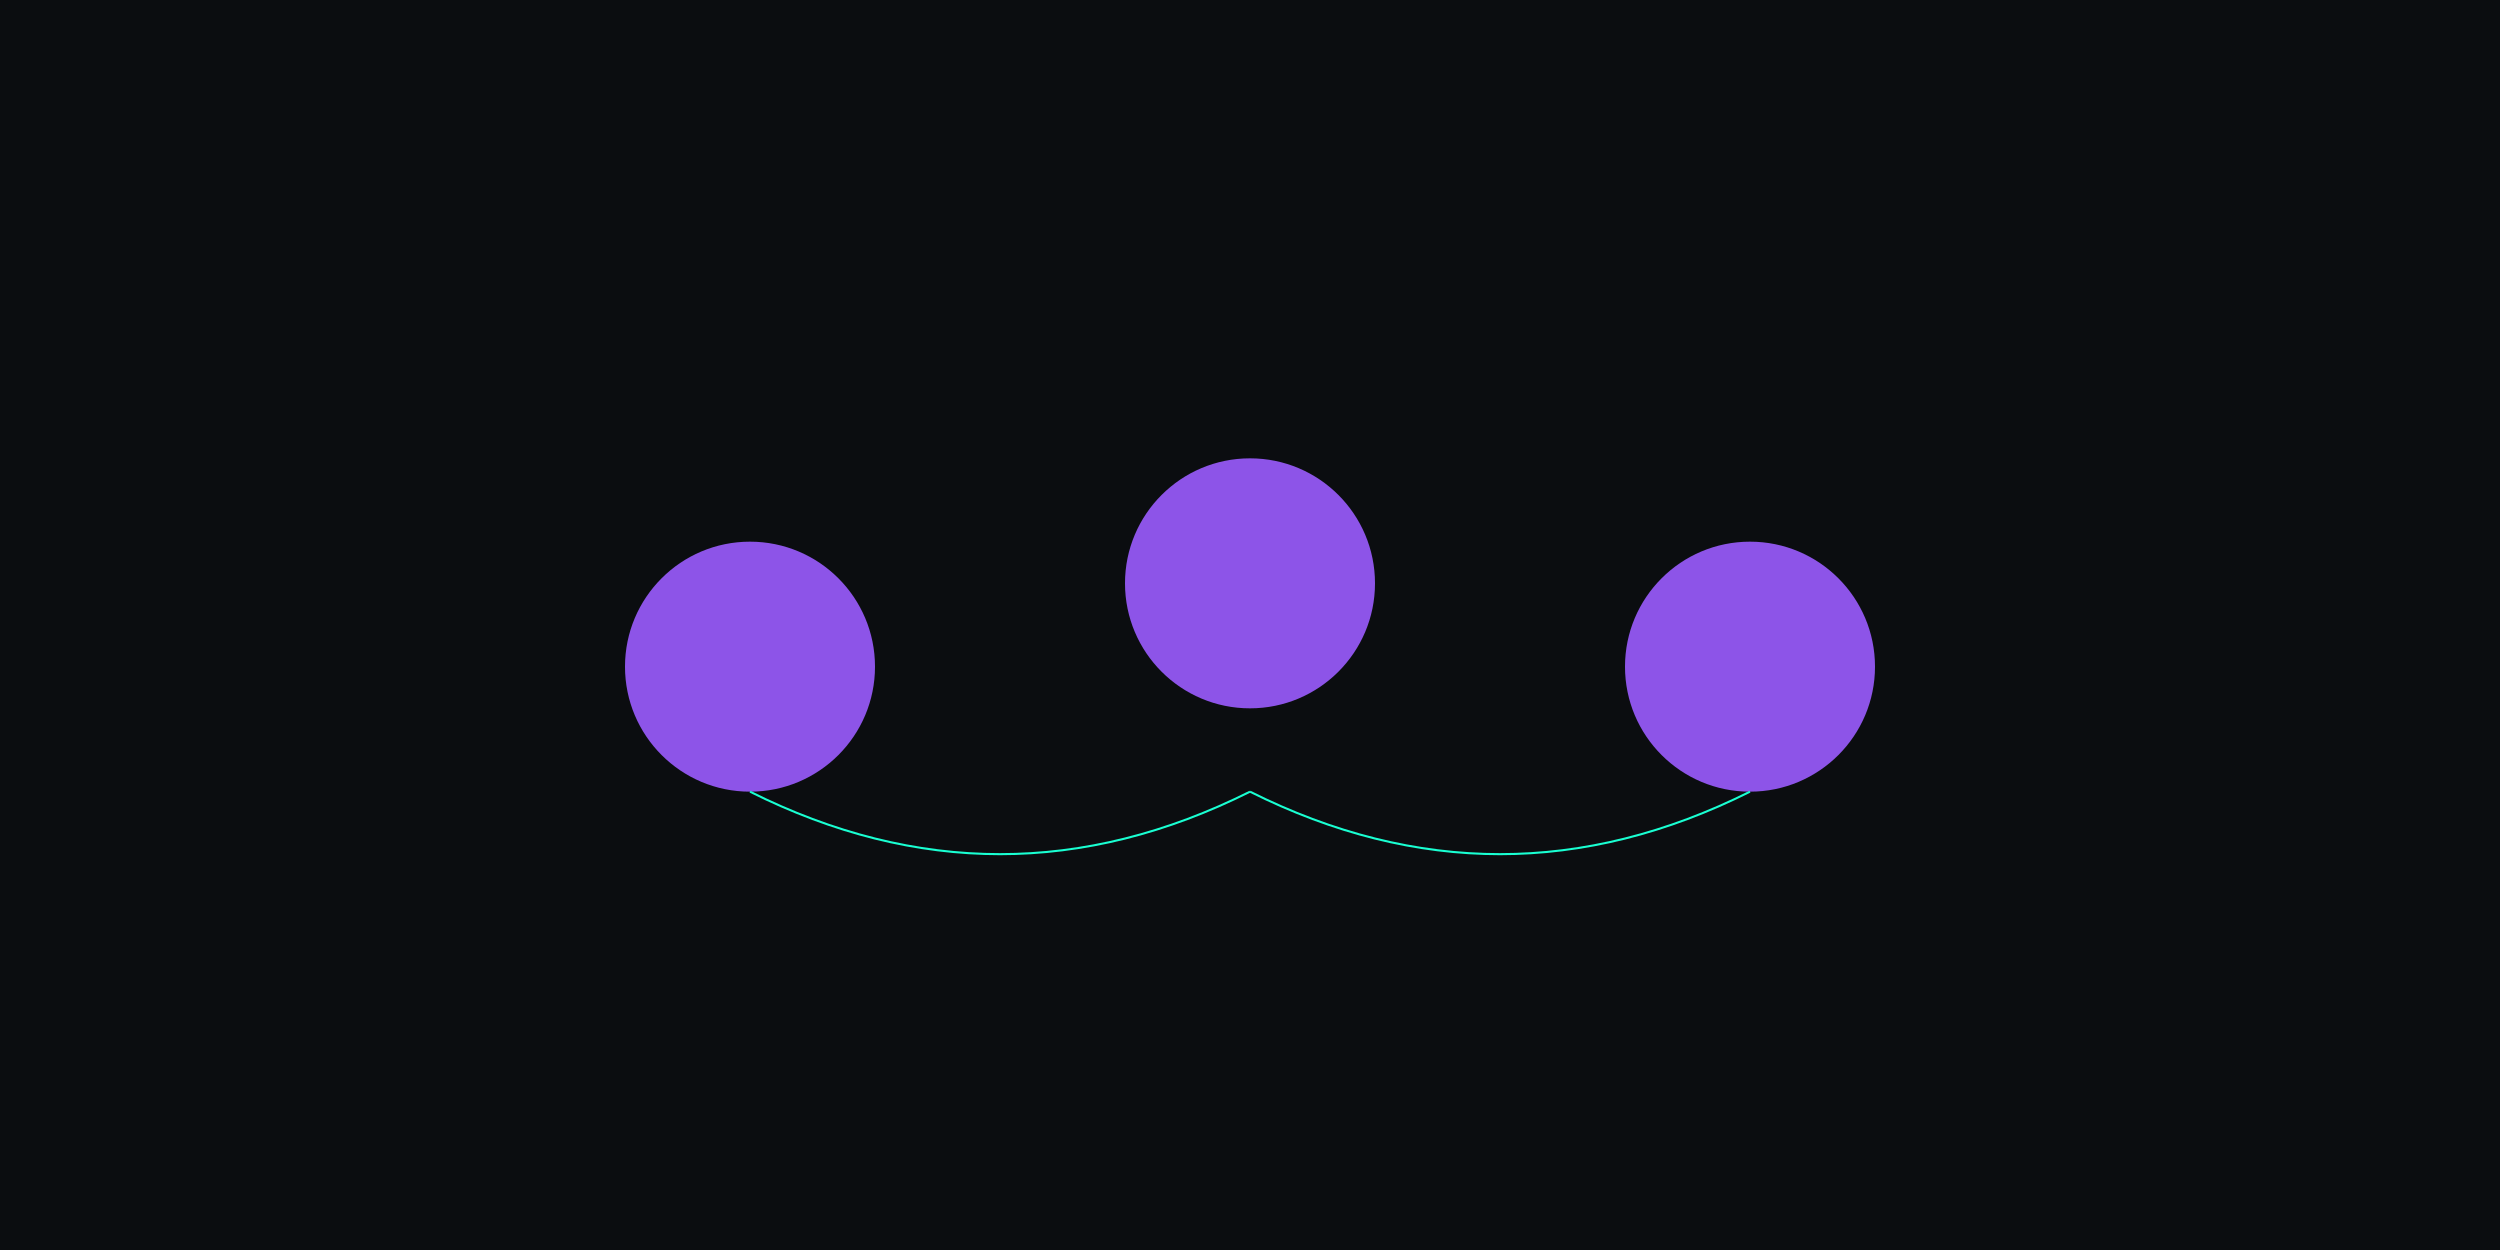
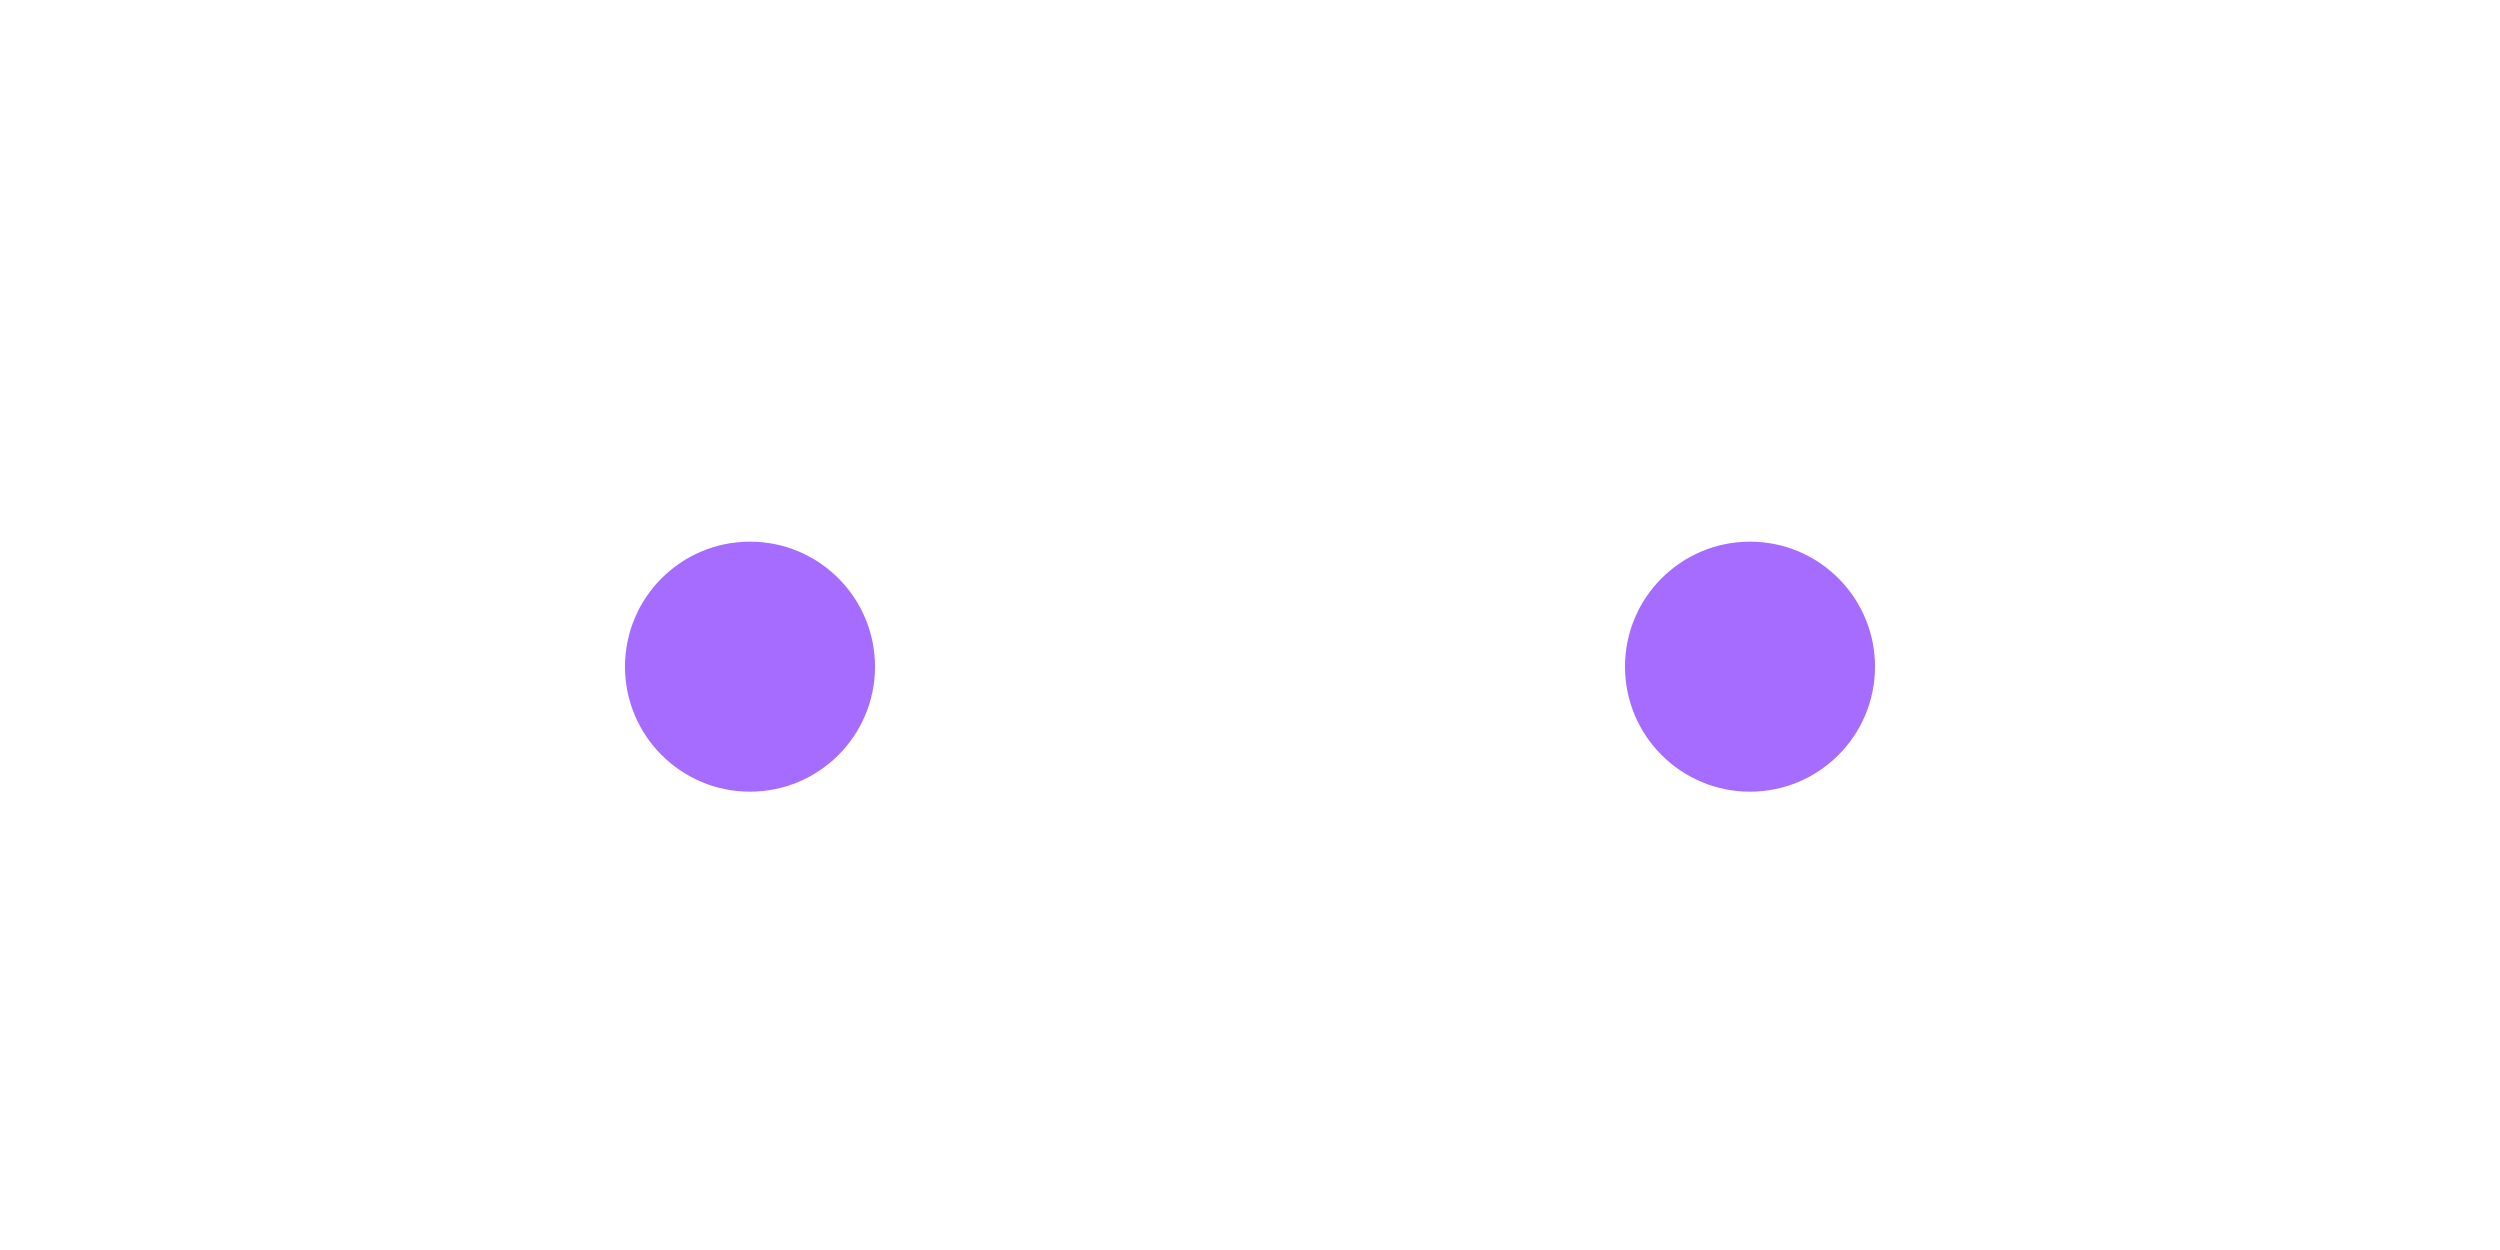
<svg xmlns="http://www.w3.org/2000/svg" viewBox="0 0 1200 600">
-   <rect width="1200" height="600" fill="#0b0d10" />
  <g fill="#9b5cff" opacity=".9">
    <circle cx="360" cy="320" r="60" />
-     <circle cx="600" cy="280" r="60" />
    <circle cx="840" cy="320" r="60" />
  </g>
  <g stroke="#19ffd2" fill="none">
-     <path d="M360 380 Q480 440 600 380" />
-     <path d="M600 380 Q720 440 840 380" />
-   </g>
+     </g>
</svg>